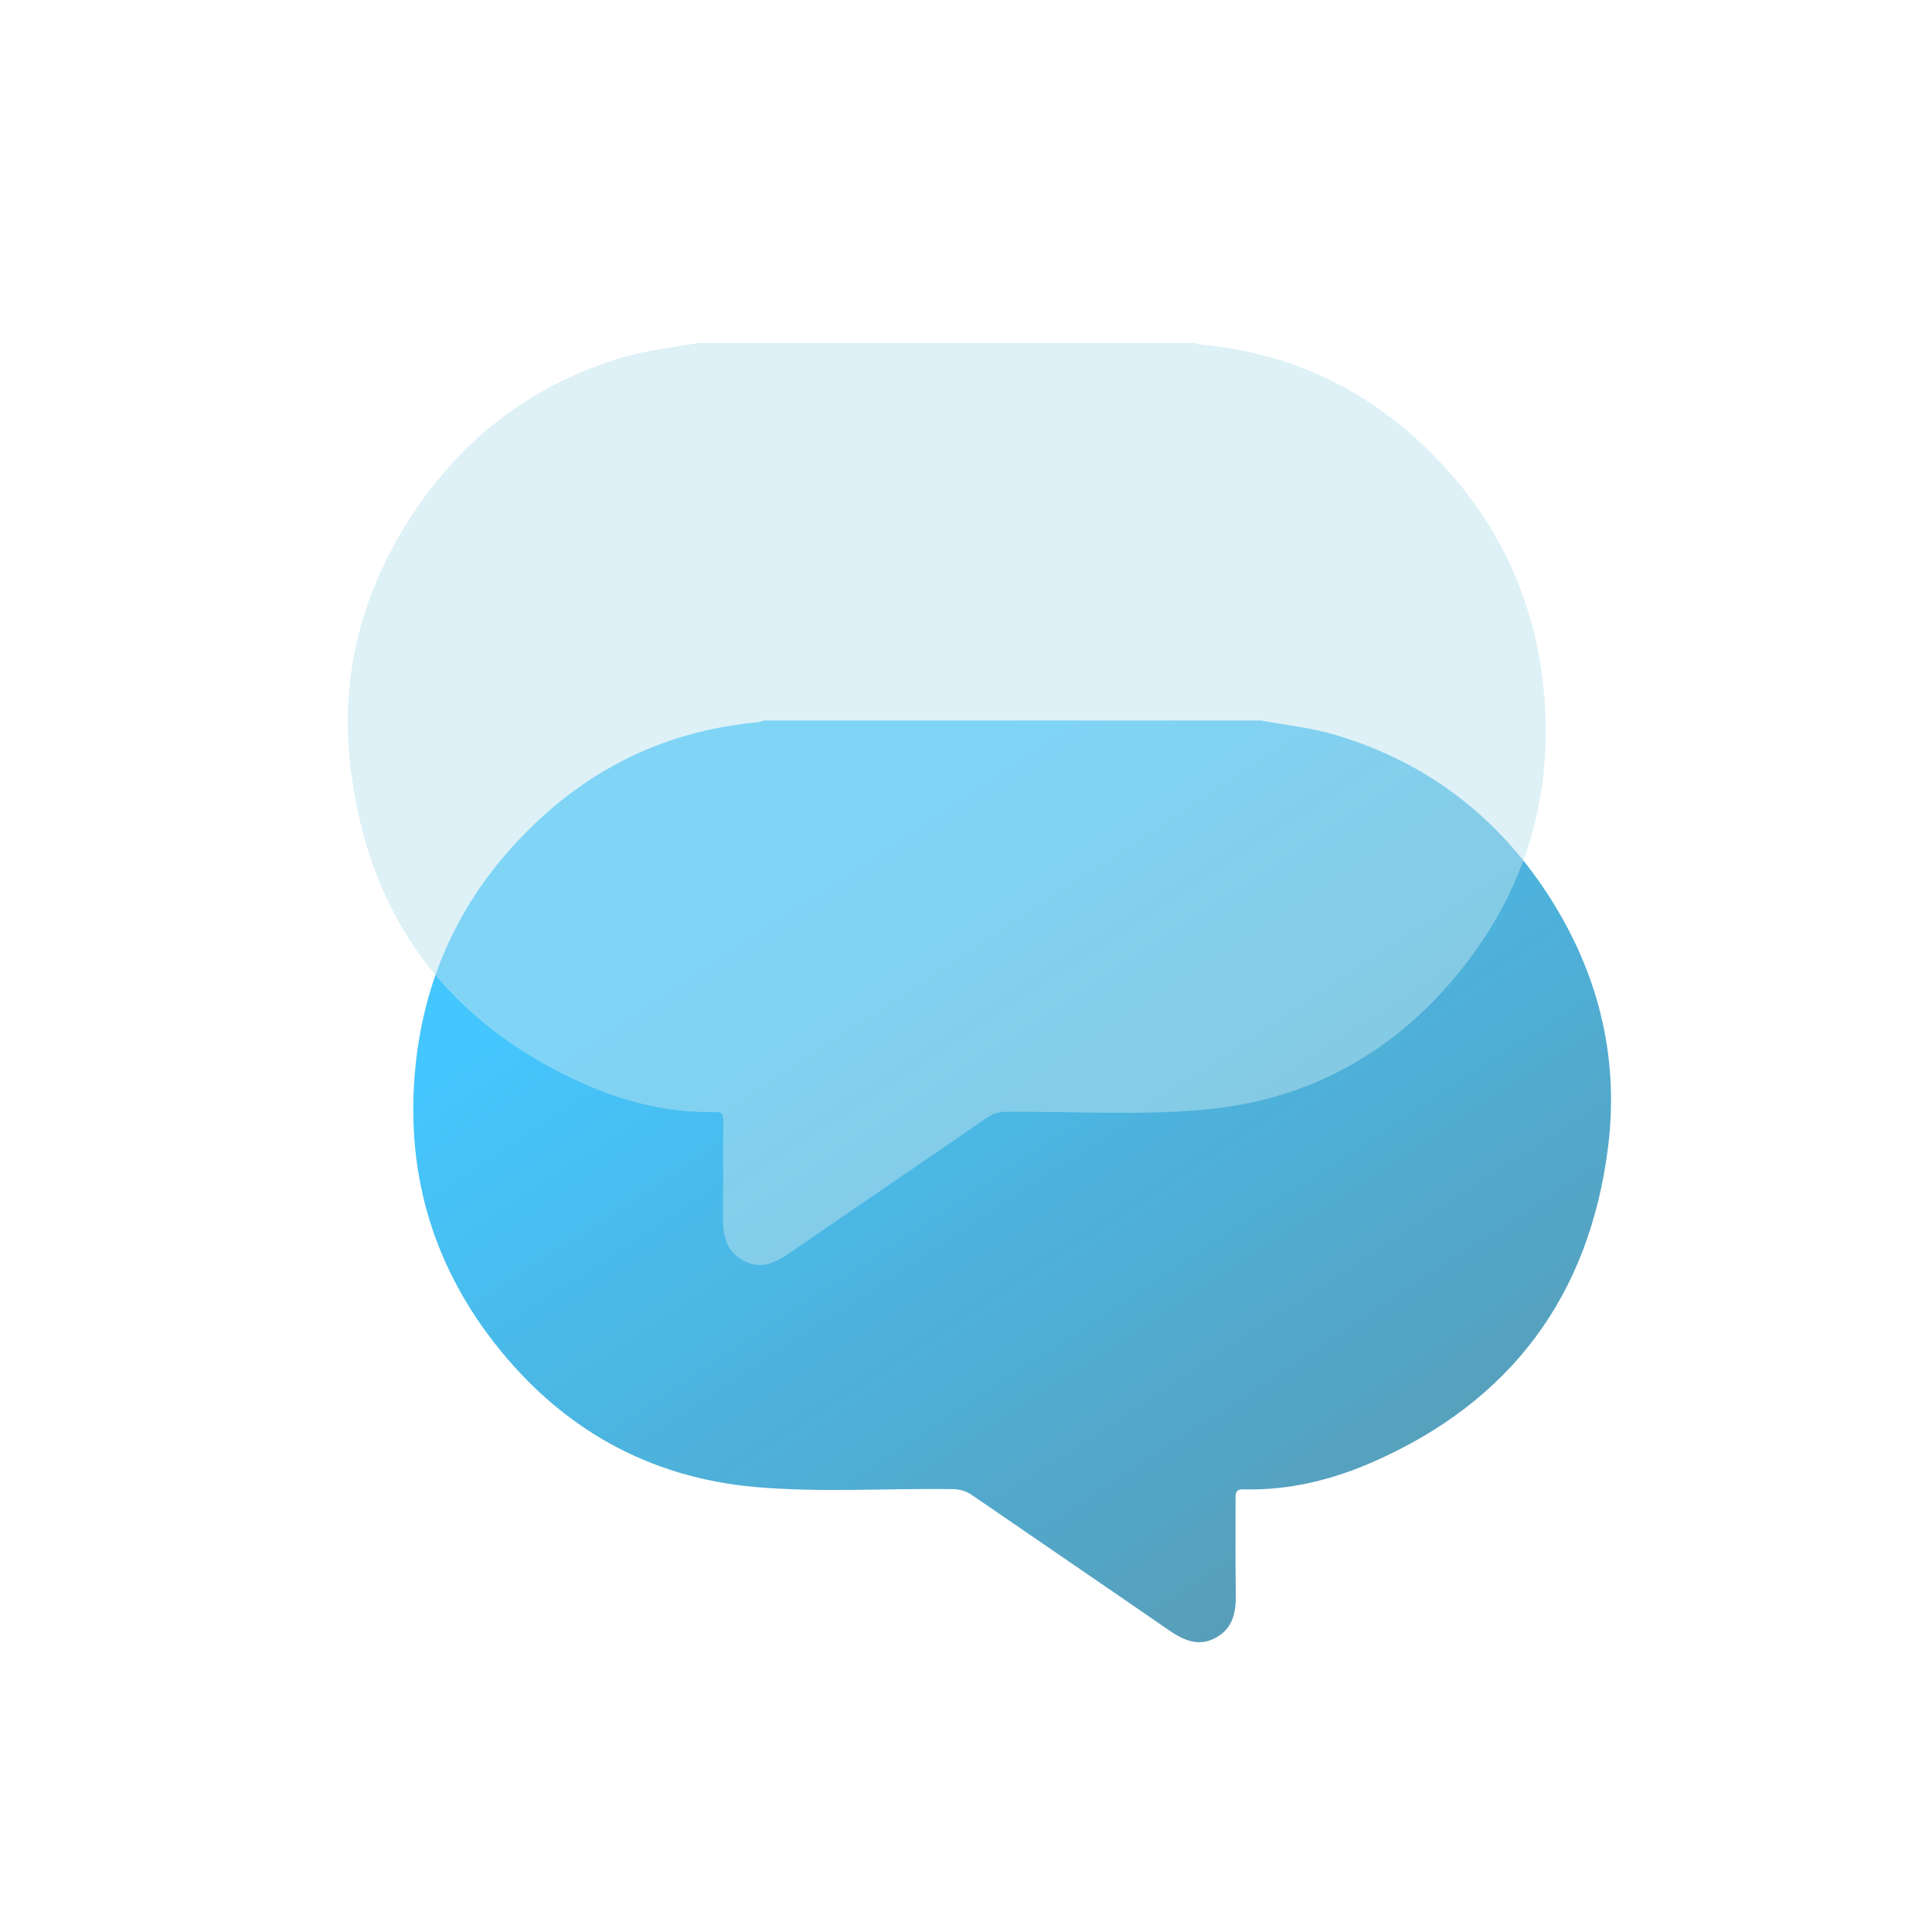
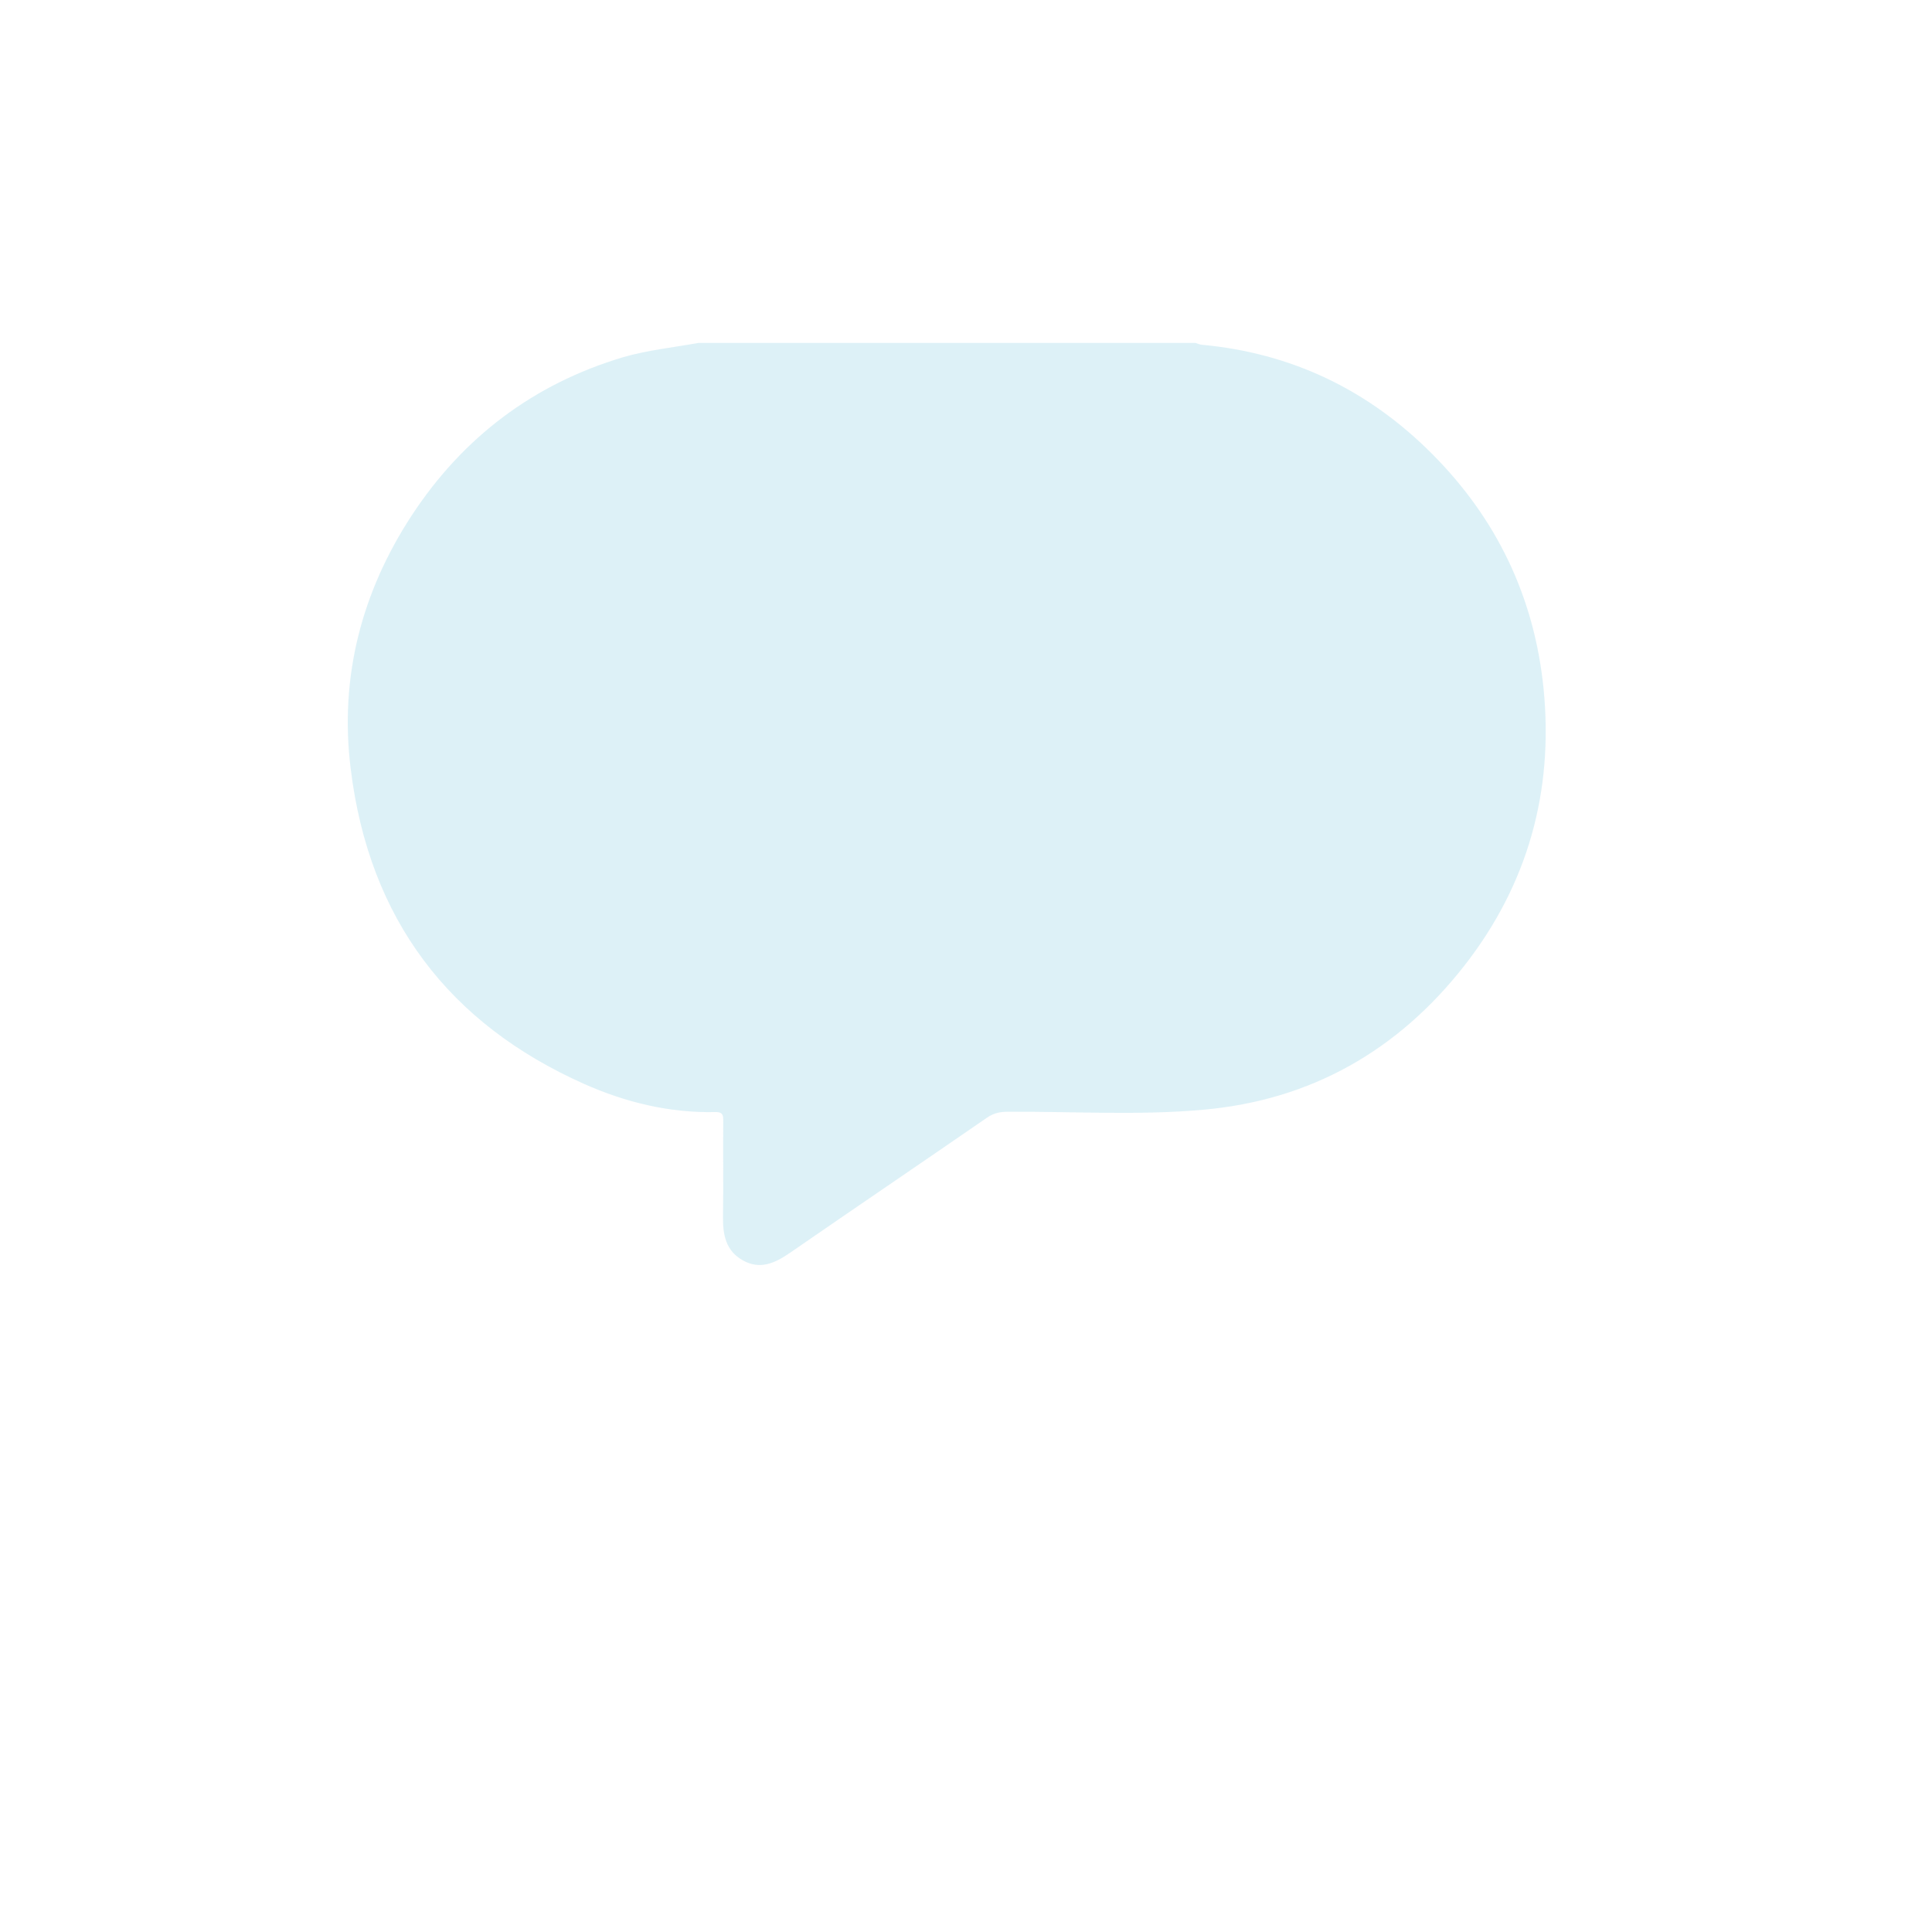
<svg xmlns="http://www.w3.org/2000/svg" width="40" height="40" viewBox="0 0 40 40" fill="none">
-   <path d="M27.659 15.219C29.504 15.77 30.964 16.867 32.031 18.494C33.067 20.078 33.531 21.837 33.294 23.74C32.907 26.85 31.258 29.012 28.463 30.252C27.602 30.634 26.694 30.862 25.746 30.835C25.57 30.83 25.581 30.931 25.581 31.047C25.581 31.699 25.576 32.351 25.586 33.003C25.591 33.379 25.529 33.707 25.179 33.904C24.818 34.105 24.508 33.962 24.199 33.75C22.848 32.817 21.492 31.895 20.136 30.962C20.002 30.867 19.868 30.83 19.708 30.83C18.352 30.814 16.996 30.904 15.645 30.788C13.433 30.592 11.618 29.579 10.232 27.799C8.932 26.13 8.386 24.206 8.602 22.076C8.793 20.174 9.577 18.547 10.907 17.217C12.232 15.881 13.83 15.124 15.687 14.954C15.728 14.949 15.769 14.933 15.81 14.917C19.239 14.917 22.673 14.917 26.102 14.917C26.617 15.012 27.143 15.065 27.659 15.219Z" fill="url(#paint0_linear_477_32762)" />
  <g filter="url(#filter0_bi_477_32762)">
    <path d="M14.258 7C17.687 7 21.121 7 24.55 7C24.591 7.011 24.632 7.032 24.674 7.037C26.53 7.207 28.123 7.964 29.453 9.3C30.783 10.635 31.567 12.257 31.758 14.159C31.969 16.289 31.428 18.213 30.123 19.887C28.736 21.662 26.927 22.68 24.71 22.876C23.359 22.998 22.003 22.908 20.647 22.918C20.487 22.918 20.353 22.955 20.219 23.051C18.868 23.983 17.507 24.905 16.156 25.838C15.847 26.05 15.537 26.198 15.176 25.992C14.826 25.796 14.764 25.462 14.769 25.091C14.779 24.439 14.769 23.787 14.774 23.136C14.774 23.014 14.784 22.918 14.609 22.924C13.66 22.945 12.748 22.722 11.892 22.341C9.097 21.095 7.442 18.933 7.061 15.818C6.824 13.921 7.288 12.156 8.324 10.572C9.391 8.945 10.856 7.848 12.696 7.297C13.207 7.148 13.738 7.095 14.258 7Z" fill="#BCE4F1" fill-opacity="0.5" />
  </g>
  <defs>
    <filter id="filter0_bi_477_32762" x="3" y="3" width="32.802" height="27.091" filterUnits="userSpaceOnUse" color-interpolation-filters="sRGB">
      <feFlood flood-opacity="0" result="BackgroundImageFix" />
      <feGaussianBlur in="BackgroundImageFix" stdDeviation="2" />
      <feComposite in2="SourceAlpha" operator="in" result="effect1_backgroundBlur_477_32762" />
      <feBlend mode="normal" in="SourceGraphic" in2="effect1_backgroundBlur_477_32762" result="shape" />
      <feColorMatrix in="SourceAlpha" type="matrix" values="0 0 0 0 0 0 0 0 0 0 0 0 0 0 0 0 0 0 127 0" result="hardAlpha" />
      <feOffset dx="0.2" dy="0.1" />
      <feGaussianBlur stdDeviation="0.5" />
      <feComposite in2="hardAlpha" operator="arithmetic" k2="-1" k3="1" />
      <feColorMatrix type="matrix" values="0 0 0 0 1 0 0 0 0 1 0 0 0 0 1 0 0 0 0.6 0" />
      <feBlend mode="normal" in2="shape" result="effect2_innerShadow_477_32762" />
    </filter>
    <linearGradient id="paint0_linear_477_32762" x1="31.369" y1="33.189" x2="19.658" y2="15.328" gradientUnits="userSpaceOnUse">
      <stop stop-color="#5A98AF" />
      <stop offset="0" stop-color="#5A98AF" />
      <stop offset="1" stop-color="#44C6FE" />
    </linearGradient>
  </defs>
</svg>